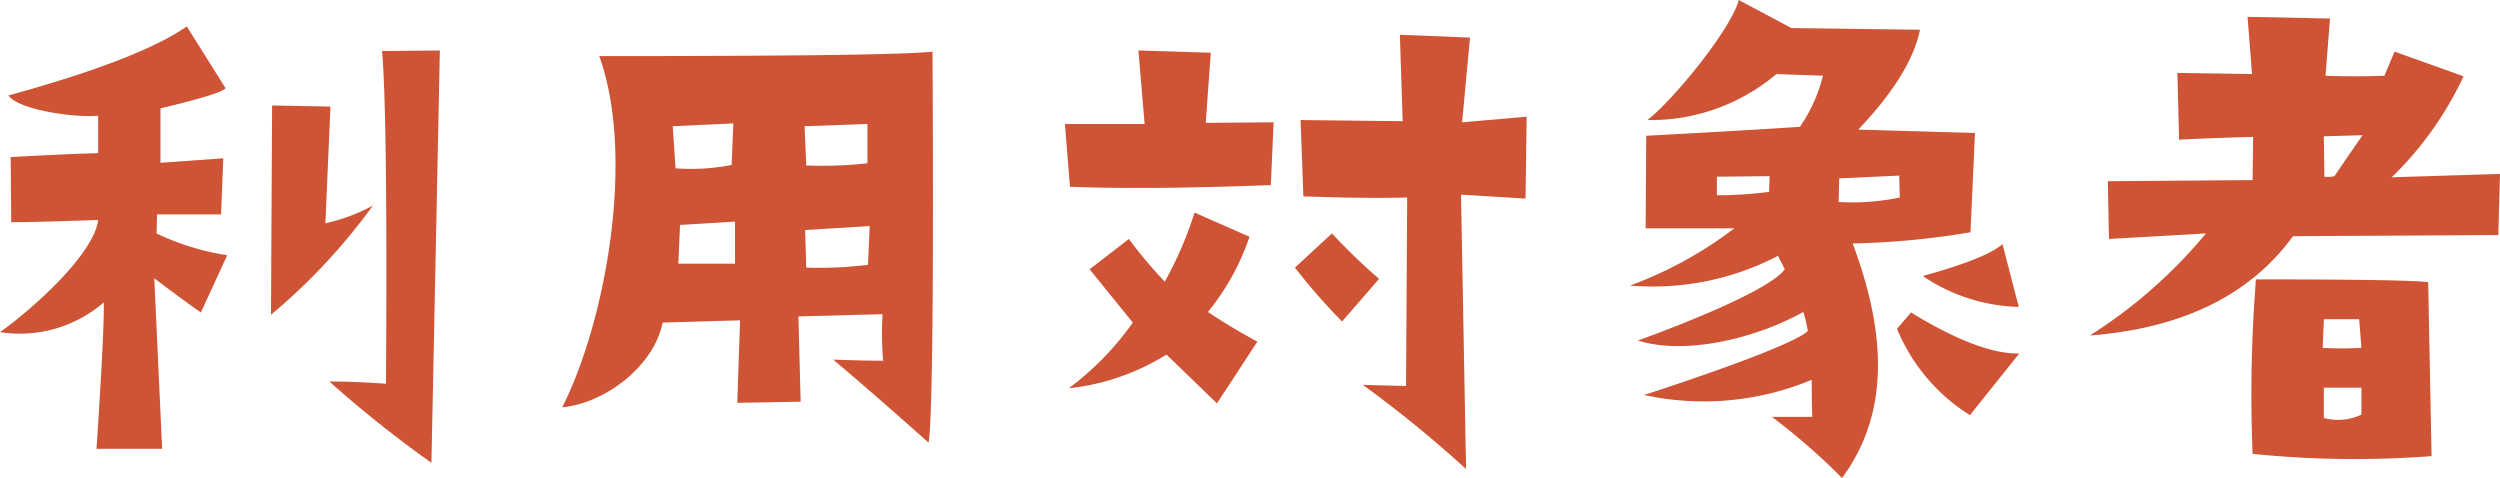
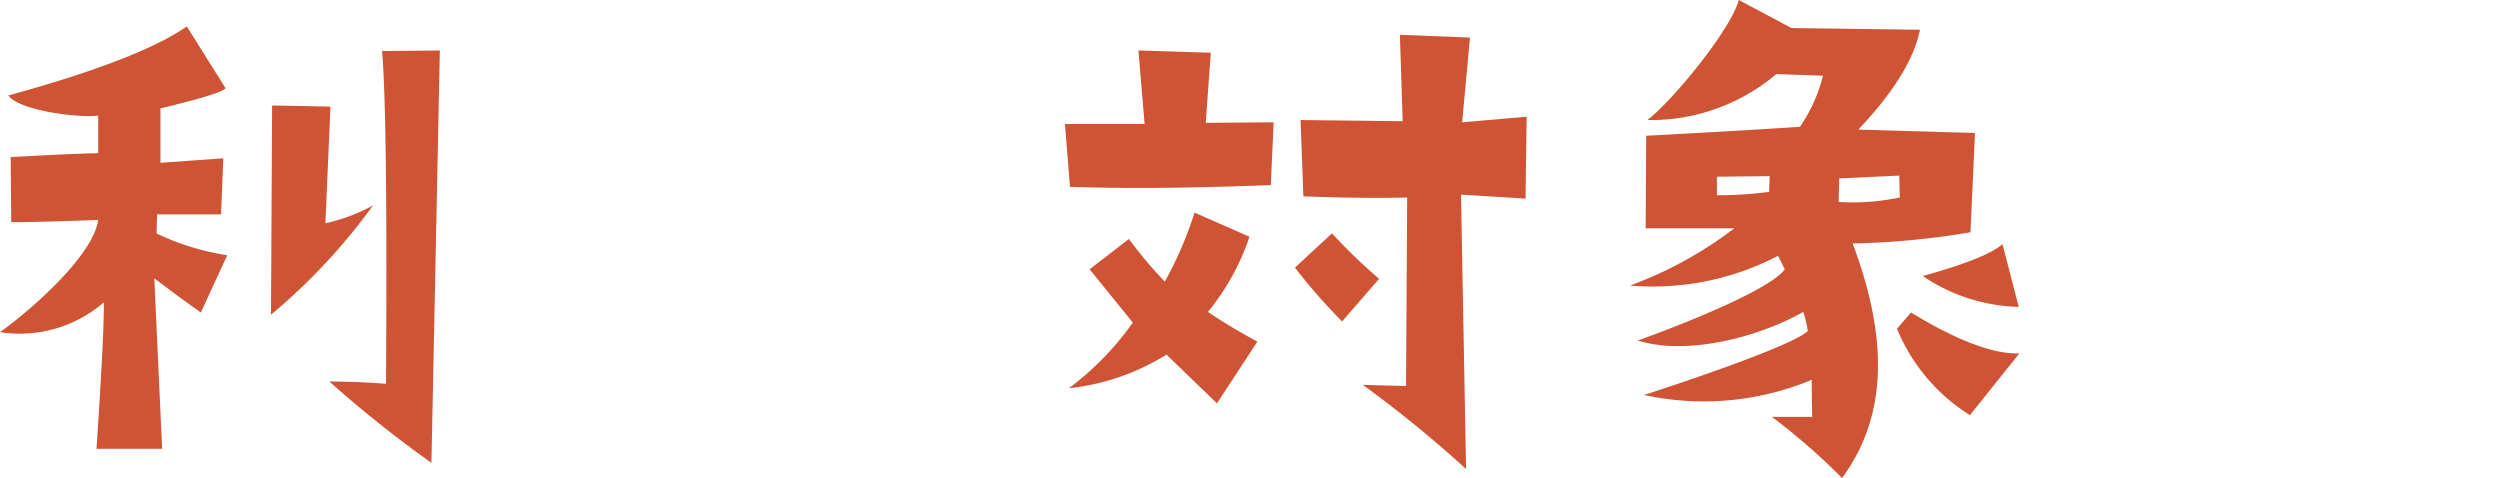
<svg xmlns="http://www.w3.org/2000/svg" width="139.252" height="26.625" viewBox="0 0 139.252 26.625">
  <g id="利用対象者" transform="translate(-810.913 -361.858)" style="isolation: isolate">
    <g id="グループ_997" data-name="グループ 997" style="isolation: isolate">
      <path id="パス_1488" data-name="パス 1488" d="M823.569,376.076l-1.468,3.188q-1.156-.812-2.594-1.906l.437,9.5h-3.656q.438-6.594.406-8.157a7.153,7.153,0,0,1-5.781,1.657c1.826-1.3,5.218-4.324,5.469-6.25q-3.345.126-4.844.125l-.031-3.625q3.375-.187,4.875-.219V368.3c-1.056.138-4.412-.277-5-1.125q7.281-2,9.937-3.844l2.157,3.438q-.219.313-3.625,1.125v3.031l3.5-.25-.125,3.125h-3.563l-.031,1.063A14.159,14.159,0,0,0,823.569,376.076Zm8.125-2.781a33.521,33.521,0,0,1-5.687,6.094l.062-11.656,3.25.062-.281,6.5A10.14,10.14,0,0,0,831.694,373.3Zm3.719-8.625-.469,22.969a65.475,65.475,0,0,1-5.687-4.531q1.469,0,3.156.125.094-14.937-.219-18.532Z" fill="#cf5436" />
-       <path id="パス_1489" data-name="パス 1489" d="M862.854,364.733c.03,4.921.093,19.966-.219,21.781q-3.408-3.031-5.313-4.625,1.782.063,2.782.062a18.051,18.051,0,0,1-.032-2.593l-4.687.125.125,4.75-3.531.062.156-4.594-4.313.125c-.481,2.418-3.185,4.49-5.593,4.719,2.425-4.793,4.085-13.961,2.062-19.562Q860.76,364.983,862.854,364.733Zm-11.094,4-3.375.156.156,2.344a11.543,11.543,0,0,0,3.125-.188Zm.094,7.812V374.2l-3.063.188-.094,2.156Zm7.375-5.594v-2.187l-3.5.125.093,2.187A22.715,22.715,0,0,0,859.229,370.951Zm.125,3.5-3.594.219.062,2.094a22.124,22.124,0,0,0,3.438-.156Z" fill="#cf5436" />
      <path id="パス_1490" data-name="パス 1490" d="M881.855,368.67l-.156,3.5c-4.264.147-7.525.218-11.187.094l-.282-3.5h4.438l-.344-4.094,4.031.125-.281,3.906Zm-.906,12.219-2.25,3.437-2.812-2.718a12.809,12.809,0,0,1-5.438,1.875,16.244,16.244,0,0,0,3.563-3.657l-2.407-2.968,2.188-1.688a24.6,24.6,0,0,0,2,2.375,20.7,20.7,0,0,0,1.656-3.844l3.063,1.344a13.454,13.454,0,0,1-2.313,4.188Q879.294,379.983,880.949,380.889Zm6.781-3.5-2.062,2.375a32.583,32.583,0,0,1-2.625-3l2.062-1.906A31.135,31.135,0,0,0,887.73,377.389Zm8.219-9.031-.062,4.562-3.594-.219.281,15.282a67.106,67.106,0,0,0-5.75-4.688l2.406.063.063-10.5q-2.313.063-5.781-.063l-.157-4.25,5.688.063-.156-4.813,3.906.156-.438,4.719Z" fill="#cf5436" />
      <path id="パス_1491" data-name="パス 1491" d="M920.921,369.264l-.25,5.531a44.637,44.637,0,0,1-6.563.625c1.765,4.713,2.189,9.3-.593,13.063a35.553,35.553,0,0,0-3.907-3.407h2.25q-.031-.687-.031-2.062a15.63,15.63,0,0,1-9.344.844c1.848-.59,8.285-2.737,9.125-3.563a6.914,6.914,0,0,0-.25-1.062c-2.452,1.384-6.438,2.457-9.218,1.593,2.027-.724,7.329-2.772,8.187-3.968l-.375-.75a15.1,15.1,0,0,1-8.25,1.656,22.116,22.116,0,0,0,5.813-3.188h-4.938l.031-5.156q5.813-.312,8.563-.5a8.626,8.626,0,0,0,1.281-2.844l-2.594-.093a10.837,10.837,0,0,1-7.187,2.562c1.428-1.089,4.66-5.05,5.094-6.687l2.937,1.562,7.156.094q-.5,2.469-3.437,5.562Zm-11.438,2.406-2.937.031v1.032a21.527,21.527,0,0,0,2.906-.188Zm7.25,1.188-.031-1.219-3.344.156-.031,1.313A12.832,12.832,0,0,0,916.733,372.858Zm6.657,8.687-2.75,3.438a10.308,10.308,0,0,1-4.063-4.813l.781-.906Q921.2,381.607,923.39,381.545Zm-.032-2.594a9.926,9.926,0,0,1-5.343-1.718q3.592-1,4.437-1.782Z" fill="#cf5436" />
-       <path id="パス_1492" data-name="パス 1492" d="M950.165,371.545l-.094,3.406-11.437.063q-3.6,4.938-11.313,5.531a27.562,27.562,0,0,0,6.469-5.687l-5.406.312-.063-3.219,8.063-.062.031-2.406q-2.376.063-4.125.156l-.094-3.719,4.157.063-.25-3.188,4.593.094-.25,3.187c1.066.045,2.185.04,3.282,0l.562-1.343,3.844,1.375a19.018,19.018,0,0,1-4,5.625Zm-3.812,15.719a56.247,56.247,0,0,1-9.969-.125,81.44,81.44,0,0,1,.187-9.719q8.469,0,9.594.156Zm-3.907-6.031-.125-1.594h-1.968l-.063,1.594A18.661,18.661,0,0,0,942.446,381.233Zm.063-11.844-2.156.062.031,2.25a1.721,1.721,0,0,0,.562-.031Q941.445,370.92,942.509,369.389Zm-.063,15.562v-1.5h-2.093v1.688A3,3,0,0,0,942.446,384.951Z" fill="#cf5436" />
    </g>
  </g>
</svg>